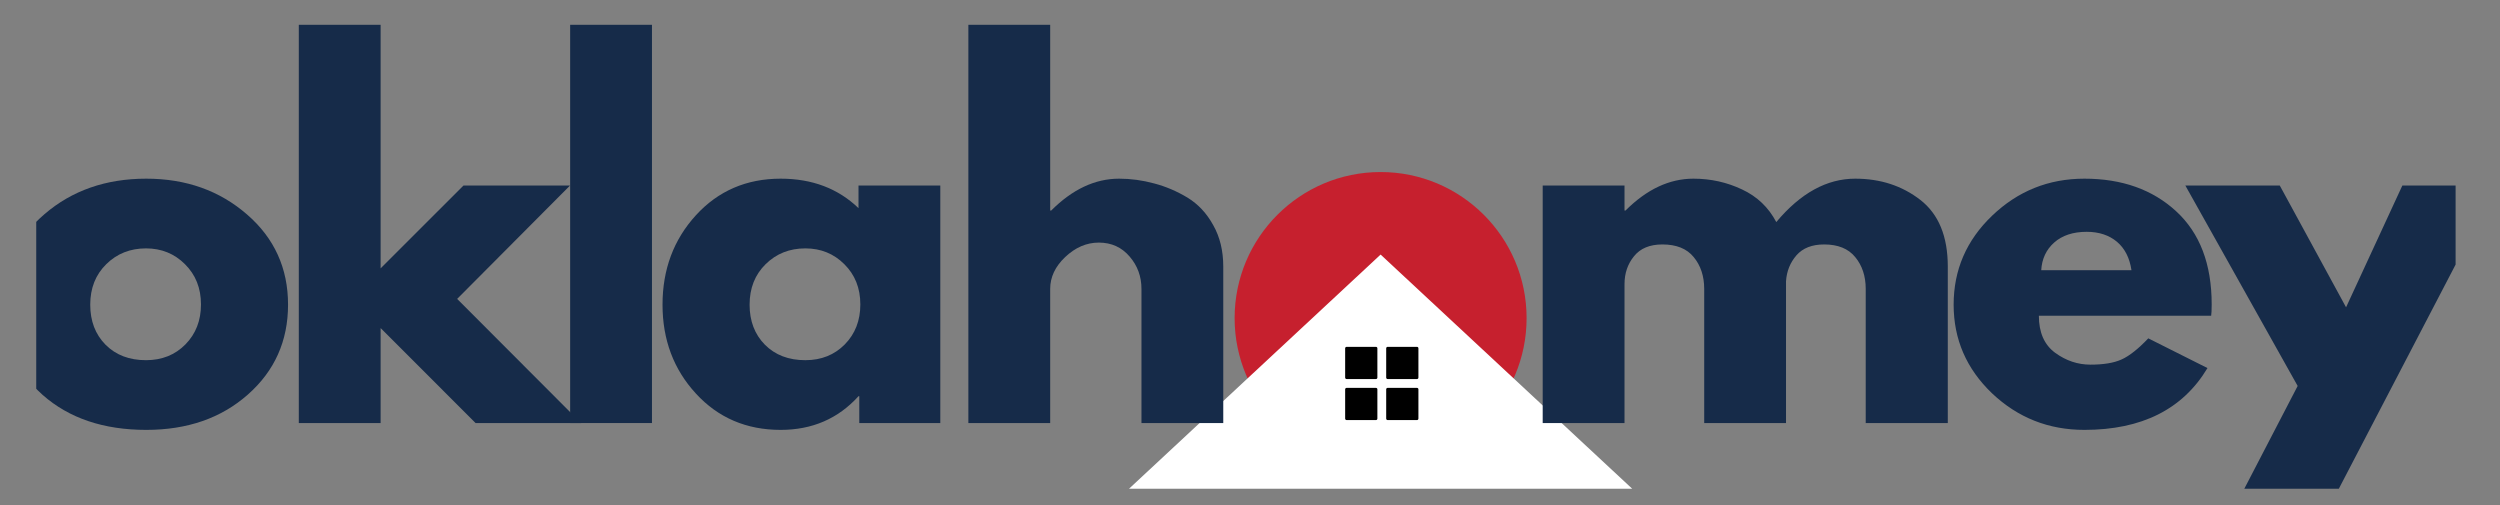
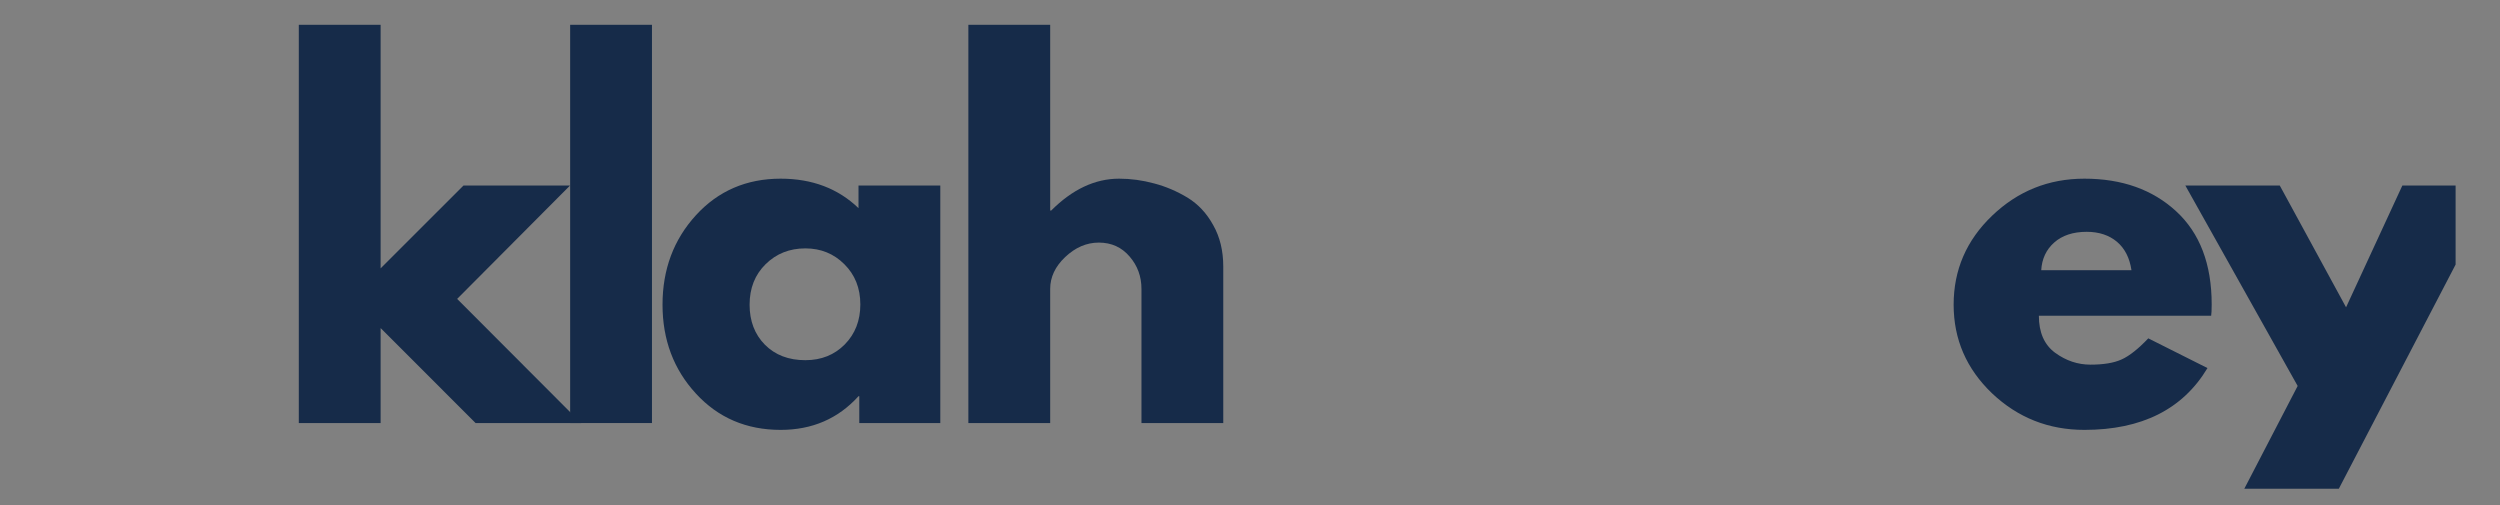
<svg xmlns="http://www.w3.org/2000/svg" width="198" zoomAndPan="magnify" viewBox="0 0 148.5 30" height="40" preserveAspectRatio="xMidYMid meet" version="1.0">
  <rect x="0" y="0" width="148.5" height="30" fill="#808080" stroke="none" />
  <defs>
    <g />
    <clipPath id="61a46bdf08">
-       <path d="M 66 10 L 98 10 L 98 29.031 L 66 29.031 Z M 66 10 " clip-rule="nonzero" />
-     </clipPath>
+       </clipPath>
    <clipPath id="7ed0ccae34">
      <path d="M 7.336 0.219 L 24.68 0.219 L 24.68 17.566 L 7.336 17.566 Z M 7.336 0.219 " clip-rule="nonzero" />
    </clipPath>
    <clipPath id="23f5e9fbf6">
      <path d="M 16.008 0.219 C 11.219 0.219 7.336 4.105 7.336 8.895 C 7.336 13.684 11.219 17.566 16.008 17.566 C 20.797 17.566 24.68 13.684 24.68 8.895 C 24.68 4.105 20.797 0.219 16.008 0.219 Z M 16.008 0.219 " clip-rule="nonzero" />
    </clipPath>
    <clipPath id="cf6dfa8f0b">
      <path d="M 0.336 0.219 L 17.68 0.219 L 17.68 17.566 L 0.336 17.566 Z M 0.336 0.219 " clip-rule="nonzero" />
    </clipPath>
    <clipPath id="c5f5573717">
      <path d="M 9.008 0.219 C 4.219 0.219 0.336 4.105 0.336 8.895 C 0.336 13.684 4.219 17.566 9.008 17.566 C 13.797 17.566 17.68 13.684 17.68 8.895 C 17.68 4.105 13.797 0.219 9.008 0.219 Z M 9.008 0.219 " clip-rule="nonzero" />
    </clipPath>
    <clipPath id="216b69c575">
      <rect x="0" width="18" y="0" height="18" />
    </clipPath>
    <clipPath id="a7bae8d30e">
      <path d="M 0.887 5.121 L 31.184 5.121 L 31.184 19.031 L 0.887 19.031 Z M 0.887 5.121 " clip-rule="nonzero" />
    </clipPath>
    <clipPath id="ab34555ee7">
      <path d="M 16.008 5.121 L 31.129 19.195 L 0.887 19.195 Z M 16.008 5.121 " clip-rule="nonzero" />
    </clipPath>
    <clipPath id="06ab668c34">
      <path d="M 0.887 0.121 L 31.148 0.121 L 31.148 14.031 L 0.887 14.031 Z M 0.887 0.121 " clip-rule="nonzero" />
    </clipPath>
    <clipPath id="03df6b5a91">
      <path d="M 16.008 0.121 L 31.129 14.195 L 0.887 14.195 Z M 16.008 0.121 " clip-rule="nonzero" />
    </clipPath>
    <clipPath id="b566bcc562">
-       <rect x="0" width="32" y="0" height="15" />
-     </clipPath>
+       </clipPath>
    <clipPath id="c1d3c82648">
-       <path d="M 13.902 10.602 L 16 10.602 L 16 13 L 13.902 13 Z M 13.902 10.602 " clip-rule="nonzero" />
-     </clipPath>
+       </clipPath>
    <clipPath id="9738b062d6">
      <path d="M 16 10.602 L 18.254 10.602 L 18.254 13 L 16 13 Z M 16 10.602 " clip-rule="nonzero" />
    </clipPath>
    <clipPath id="b4b691647b">
      <path d="M 13.902 13 L 16 13 L 16 14.953 L 13.902 14.953 Z M 13.902 13 " clip-rule="nonzero" />
    </clipPath>
    <clipPath id="e9985d7b5d">
      <path d="M 16 13 L 18.254 13 L 18.254 14.953 L 16 14.953 Z M 16 13 " clip-rule="nonzero" />
    </clipPath>
    <clipPath id="62a536e171">
      <rect x="0" width="32" y="0" height="20" />
    </clipPath>
    <clipPath id="6cfea1f678">
      <path d="M 2.152 0 L 74 0 L 74 29.031 L 2.152 29.031 Z M 2.152 0 " clip-rule="nonzero" />
    </clipPath>
    <clipPath id="d8e2b64488">
      <path d="M 0.152 10 L 16 10 L 16 26 L 0.152 26 Z M 0.152 10 " clip-rule="nonzero" />
    </clipPath>
    <clipPath id="2563b00282">
      <rect x="0" width="72" y="0" height="30" />
    </clipPath>
    <clipPath id="f82c74eb2e">
      <path d="M 89 0 L 145.863 0 L 145.863 29.031 L 89 29.031 Z M 89 0 " clip-rule="nonzero" />
    </clipPath>
    <clipPath id="1634e8fbea">
      <path d="M 40 11 L 56.863 11 L 56.863 29.031 L 40 29.031 Z M 40 11 " clip-rule="nonzero" />
    </clipPath>
    <clipPath id="7e415fd1e1">
      <rect x="0" width="57" y="0" height="30" />
    </clipPath>
  </defs>
  <g clip-path="url(#61a46bdf08)">
    <g transform="matrix(1, 0, 0, 1, 66, 10)">
      <g clip-path="url(#62a536e171)">
        <g clip-path="url(#7ed0ccae34)">
          <g clip-path="url(#23f5e9fbf6)">
            <g transform="matrix(1, 0, 0, 1, 7, 0)">
              <g clip-path="url(#216b69c575)">
                <g clip-path="url(#cf6dfa8f0b)">
                  <g clip-path="url(#c5f5573717)">
                    <path fill="#c6202e" d="M 0.336 0.219 L 17.68 0.219 L 17.68 17.566 L 0.336 17.566 Z M 0.336 0.219 " fill-opacity="1" fill-rule="nonzero" />
                  </g>
                </g>
              </g>
            </g>
          </g>
        </g>
        <g clip-path="url(#a7bae8d30e)">
          <g clip-path="url(#ab34555ee7)">
            <g transform="matrix(1, 0, 0, 1, 0, 5)">
              <g clip-path="url(#b566bcc562)">
                <g clip-path="url(#06ab668c34)">
                  <g clip-path="url(#03df6b5a91)">
                    <path fill="#ffffff" d="M 0.887 0.121 L 31.129 0.121 L 31.129 14.195 L 0.887 14.195 Z M 0.887 0.121 " fill-opacity="1" fill-rule="nonzero" />
                  </g>
                </g>
              </g>
            </g>
          </g>
        </g>
        <g clip-path="url(#c1d3c82648)">
          <path fill="#000000" d="M 15.73 10.602 L 13.992 10.602 C 13.941 10.602 13.902 10.641 13.902 10.688 L 13.902 12.43 C 13.902 12.477 13.941 12.516 13.992 12.516 L 15.73 12.516 C 15.777 12.516 15.816 12.477 15.816 12.43 L 15.816 10.688 C 15.816 10.641 15.777 10.602 15.73 10.602 Z M 15.73 10.602 " fill-opacity="1" fill-rule="nonzero" />
        </g>
        <g clip-path="url(#9738b062d6)">
          <path fill="#000000" d="M 18.168 10.602 L 16.426 10.602 C 16.379 10.602 16.34 10.641 16.34 10.688 L 16.34 12.43 C 16.34 12.477 16.379 12.516 16.426 12.516 L 18.168 12.516 C 18.215 12.516 18.254 12.477 18.254 12.43 L 18.254 10.688 C 18.254 10.641 18.215 10.602 18.168 10.602 Z M 18.168 10.602 " fill-opacity="1" fill-rule="nonzero" />
        </g>
        <g clip-path="url(#b4b691647b)">
          <path fill="#000000" d="M 15.73 13.039 L 13.992 13.039 C 13.941 13.039 13.902 13.078 13.902 13.125 L 13.902 14.863 C 13.902 14.914 13.941 14.953 13.992 14.953 L 15.73 14.953 C 15.777 14.953 15.816 14.914 15.816 14.863 L 15.816 13.125 C 15.816 13.078 15.777 13.039 15.73 13.039 Z M 15.73 13.039 " fill-opacity="1" fill-rule="nonzero" />
        </g>
        <g clip-path="url(#e9985d7b5d)">
          <path fill="#000000" d="M 18.168 13.039 L 16.426 13.039 C 16.379 13.039 16.34 13.078 16.34 13.125 L 16.34 14.863 C 16.34 14.914 16.379 14.953 16.426 14.953 L 18.168 14.953 C 18.215 14.953 18.254 14.914 18.254 14.863 L 18.254 13.125 C 18.254 13.078 18.215 13.039 18.168 13.039 Z M 18.168 13.039 " fill-opacity="1" fill-rule="nonzero" />
        </g>
      </g>
    </g>
  </g>
  <g clip-path="url(#6cfea1f678)">
    <g transform="matrix(1, 0, 0, 1, 2, 0)">
      <g clip-path="url(#2563b00282)">
        <g clip-path="url(#d8e2b64488)">
          <g fill="#162b49" fill-opacity="1">
            <g transform="translate(-2.437, 25.129)">
              <g>
-                 <path d="M 2.969 -1.672 C 1.406 -3.066 0.625 -4.852 0.625 -7.031 C 0.625 -9.219 1.441 -11.008 3.078 -12.406 C 4.711 -13.812 6.727 -14.516 9.125 -14.516 C 11.488 -14.516 13.484 -13.805 15.109 -12.391 C 16.734 -10.984 17.547 -9.195 17.547 -7.031 C 17.547 -4.875 16.75 -3.094 15.156 -1.688 C 13.57 -0.289 11.562 0.406 9.125 0.406 C 6.594 0.406 4.539 -0.285 2.969 -1.672 Z M 6.75 -9.438 C 6.113 -8.812 5.797 -8.008 5.797 -7.031 C 5.797 -6.062 6.098 -5.27 6.703 -4.656 C 7.316 -4.039 8.117 -3.734 9.109 -3.734 C 10.055 -3.734 10.836 -4.047 11.453 -4.672 C 12.066 -5.297 12.375 -6.086 12.375 -7.047 C 12.375 -8.016 12.055 -8.812 11.422 -9.438 C 10.797 -10.062 10.023 -10.375 9.109 -10.375 C 8.172 -10.375 7.383 -10.062 6.75 -9.438 Z M 6.75 -9.438 " />
-               </g>
+                 </g>
            </g>
          </g>
        </g>
        <g fill="#162b49" fill-opacity="1">
          <g transform="translate(14.093, 25.129)">
            <g>
              <path d="M 17.766 -14.109 L 11.062 -7.375 L 18.422 0 L 12.156 0 L 6.516 -5.641 L 6.516 0 L 1.656 0 L 1.656 -23.656 L 6.516 -23.656 L 6.516 -9.188 L 11.438 -14.109 Z M 17.766 -14.109 " />
            </g>
          </g>
        </g>
        <g fill="#162b49" fill-opacity="1">
          <g transform="translate(30.211, 25.129)">
            <g>
              <path d="M 1.656 0 L 1.656 -23.656 L 6.516 -23.656 L 6.516 0 Z M 1.656 0 " />
            </g>
          </g>
        </g>
        <g fill="#162b49" fill-opacity="1">
          <g transform="translate(36.729, 25.129)">
            <g>
              <path d="M 2.609 -1.75 C 1.285 -3.188 0.625 -4.945 0.625 -7.031 C 0.625 -9.125 1.285 -10.895 2.609 -12.344 C 3.93 -13.789 5.609 -14.516 7.641 -14.516 C 9.516 -14.516 11.055 -13.93 12.266 -12.766 L 12.266 -14.109 L 17.125 -14.109 L 17.125 0 L 12.312 0 L 12.312 -1.594 L 12.266 -1.594 C 11.055 -0.258 9.516 0.406 7.641 0.406 C 5.609 0.406 3.93 -0.312 2.609 -1.75 Z M 6.75 -9.438 C 6.113 -8.812 5.797 -8.008 5.797 -7.031 C 5.797 -6.062 6.098 -5.27 6.703 -4.656 C 7.316 -4.039 8.117 -3.734 9.109 -3.734 C 10.055 -3.734 10.836 -4.047 11.453 -4.672 C 12.066 -5.297 12.375 -6.086 12.375 -7.047 C 12.375 -8.016 12.055 -8.812 11.422 -9.438 C 10.797 -10.062 10.023 -10.375 9.109 -10.375 C 8.172 -10.375 7.383 -10.062 6.75 -9.438 Z M 6.75 -9.438 " />
            </g>
          </g>
        </g>
        <g fill="#162b49" fill-opacity="1">
          <g transform="translate(53.865, 25.129)">
            <g>
              <path d="M 1.656 0 L 1.656 -23.656 L 6.516 -23.656 L 6.516 -12.625 L 6.578 -12.625 C 7.836 -13.883 9.18 -14.516 10.609 -14.516 C 11.305 -14.516 12 -14.422 12.688 -14.234 C 13.375 -14.055 14.035 -13.773 14.672 -13.391 C 15.305 -13.004 15.816 -12.457 16.203 -11.75 C 16.598 -11.051 16.797 -10.234 16.797 -9.297 L 16.797 0 L 11.938 0 L 11.938 -7.969 C 11.938 -8.707 11.703 -9.348 11.234 -9.891 C 10.766 -10.441 10.156 -10.719 9.406 -10.719 C 8.676 -10.719 8.008 -10.43 7.406 -9.859 C 6.812 -9.297 6.516 -8.664 6.516 -7.969 L 6.516 0 Z M 1.656 0 " />
            </g>
          </g>
        </g>
      </g>
    </g>
  </g>
  <g clip-path="url(#f82c74eb2e)">
    <g transform="matrix(1, 0, 0, 1, 89, 0)">
      <g clip-path="url(#7e415fd1e1)">
        <g fill="#162b49" fill-opacity="1">
          <g transform="translate(0.98, 25.129)">
            <g>
-               <path d="M 1.656 0 L 1.656 -14.109 L 6.516 -14.109 L 6.516 -12.625 L 6.578 -12.625 C 7.836 -13.883 9.18 -14.516 10.609 -14.516 C 11.641 -14.516 12.602 -14.301 13.5 -13.875 C 14.395 -13.457 15.07 -12.812 15.531 -11.938 C 16.969 -13.656 18.531 -14.516 20.219 -14.516 C 21.719 -14.516 23.008 -14.094 24.094 -13.25 C 25.176 -12.406 25.719 -11.086 25.719 -9.297 L 25.719 0 L 20.844 0 L 20.844 -7.969 C 20.844 -8.727 20.633 -9.359 20.219 -9.859 C 19.812 -10.359 19.195 -10.609 18.375 -10.609 C 17.656 -10.609 17.109 -10.395 16.734 -9.969 C 16.359 -9.539 16.148 -9.023 16.109 -8.422 L 16.109 0 L 11.25 0 L 11.25 -7.969 C 11.25 -8.727 11.039 -9.359 10.625 -9.859 C 10.219 -10.359 9.598 -10.609 8.766 -10.609 C 8.016 -10.609 7.453 -10.375 7.078 -9.906 C 6.703 -9.445 6.516 -8.895 6.516 -8.25 L 6.516 0 Z M 1.656 0 " />
-             </g>
+               </g>
          </g>
        </g>
        <g fill="#162b49" fill-opacity="1">
          <g transform="translate(26.421, 25.129)">
            <g>
              <path d="M 15.922 -6.375 L 5.688 -6.375 C 5.688 -5.383 6.008 -4.648 6.656 -4.172 C 7.301 -3.703 8 -3.469 8.75 -3.469 C 9.531 -3.469 10.148 -3.57 10.609 -3.781 C 11.066 -3.988 11.594 -4.406 12.188 -5.031 L 15.703 -3.266 C 14.234 -0.816 11.797 0.406 8.391 0.406 C 6.266 0.406 4.438 -0.316 2.906 -1.766 C 1.383 -3.223 0.625 -4.977 0.625 -7.031 C 0.625 -9.094 1.383 -10.852 2.906 -12.312 C 4.438 -13.781 6.266 -14.516 8.391 -14.516 C 10.629 -14.516 12.445 -13.867 13.844 -12.578 C 15.25 -11.285 15.953 -9.441 15.953 -7.047 C 15.953 -6.711 15.941 -6.488 15.922 -6.375 Z M 5.828 -9.078 L 11.188 -9.078 C 11.082 -9.805 10.797 -10.367 10.328 -10.766 C 9.859 -11.16 9.258 -11.359 8.531 -11.359 C 7.719 -11.359 7.07 -11.145 6.594 -10.719 C 6.125 -10.301 5.867 -9.754 5.828 -9.078 Z M 5.828 -9.078 " />
            </g>
          </g>
        </g>
        <g clip-path="url(#1634e8fbea)">
          <g fill="#162b49" fill-opacity="1">
            <g transform="translate(41.356, 25.129)">
              <g>
                <path d="M 12.344 -14.109 L 17.953 -14.109 L 6.875 7.156 L 1.266 7.156 L 6.125 -2.203 L -0.547 -14.109 L 5.062 -14.109 L 9 -6.875 Z M 12.344 -14.109 " />
              </g>
            </g>
          </g>
        </g>
      </g>
    </g>
  </g>
</svg>